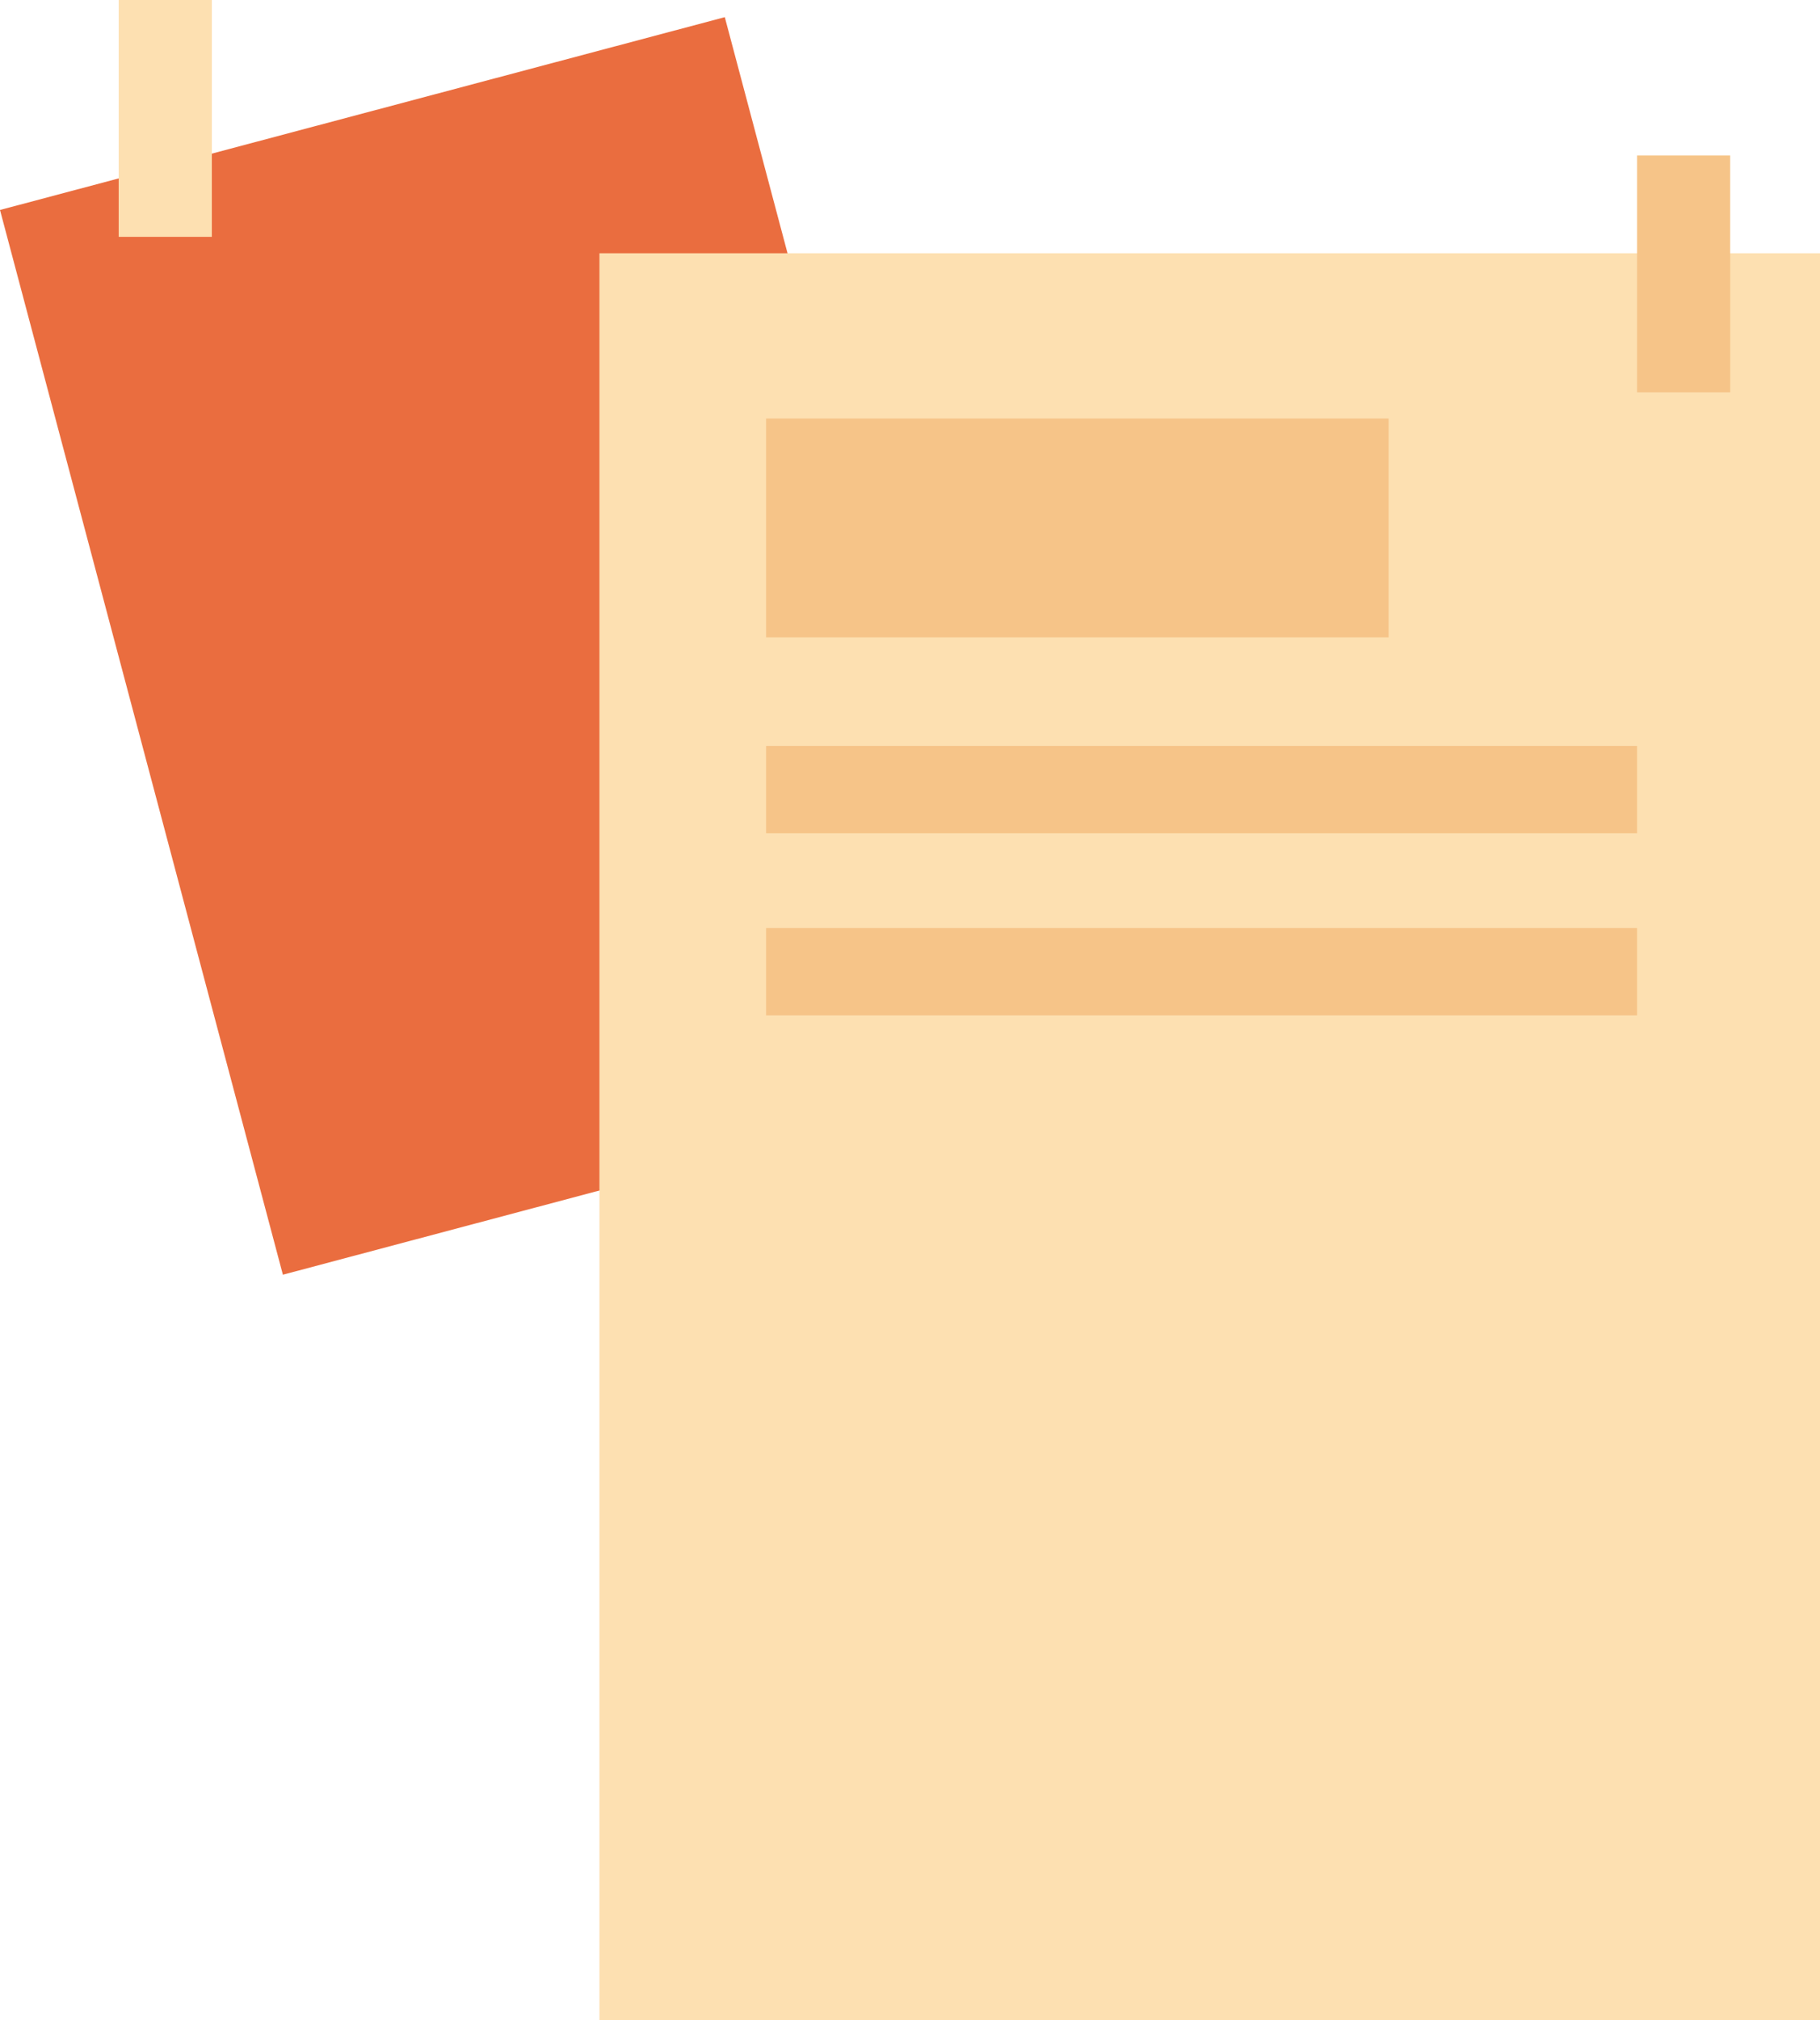
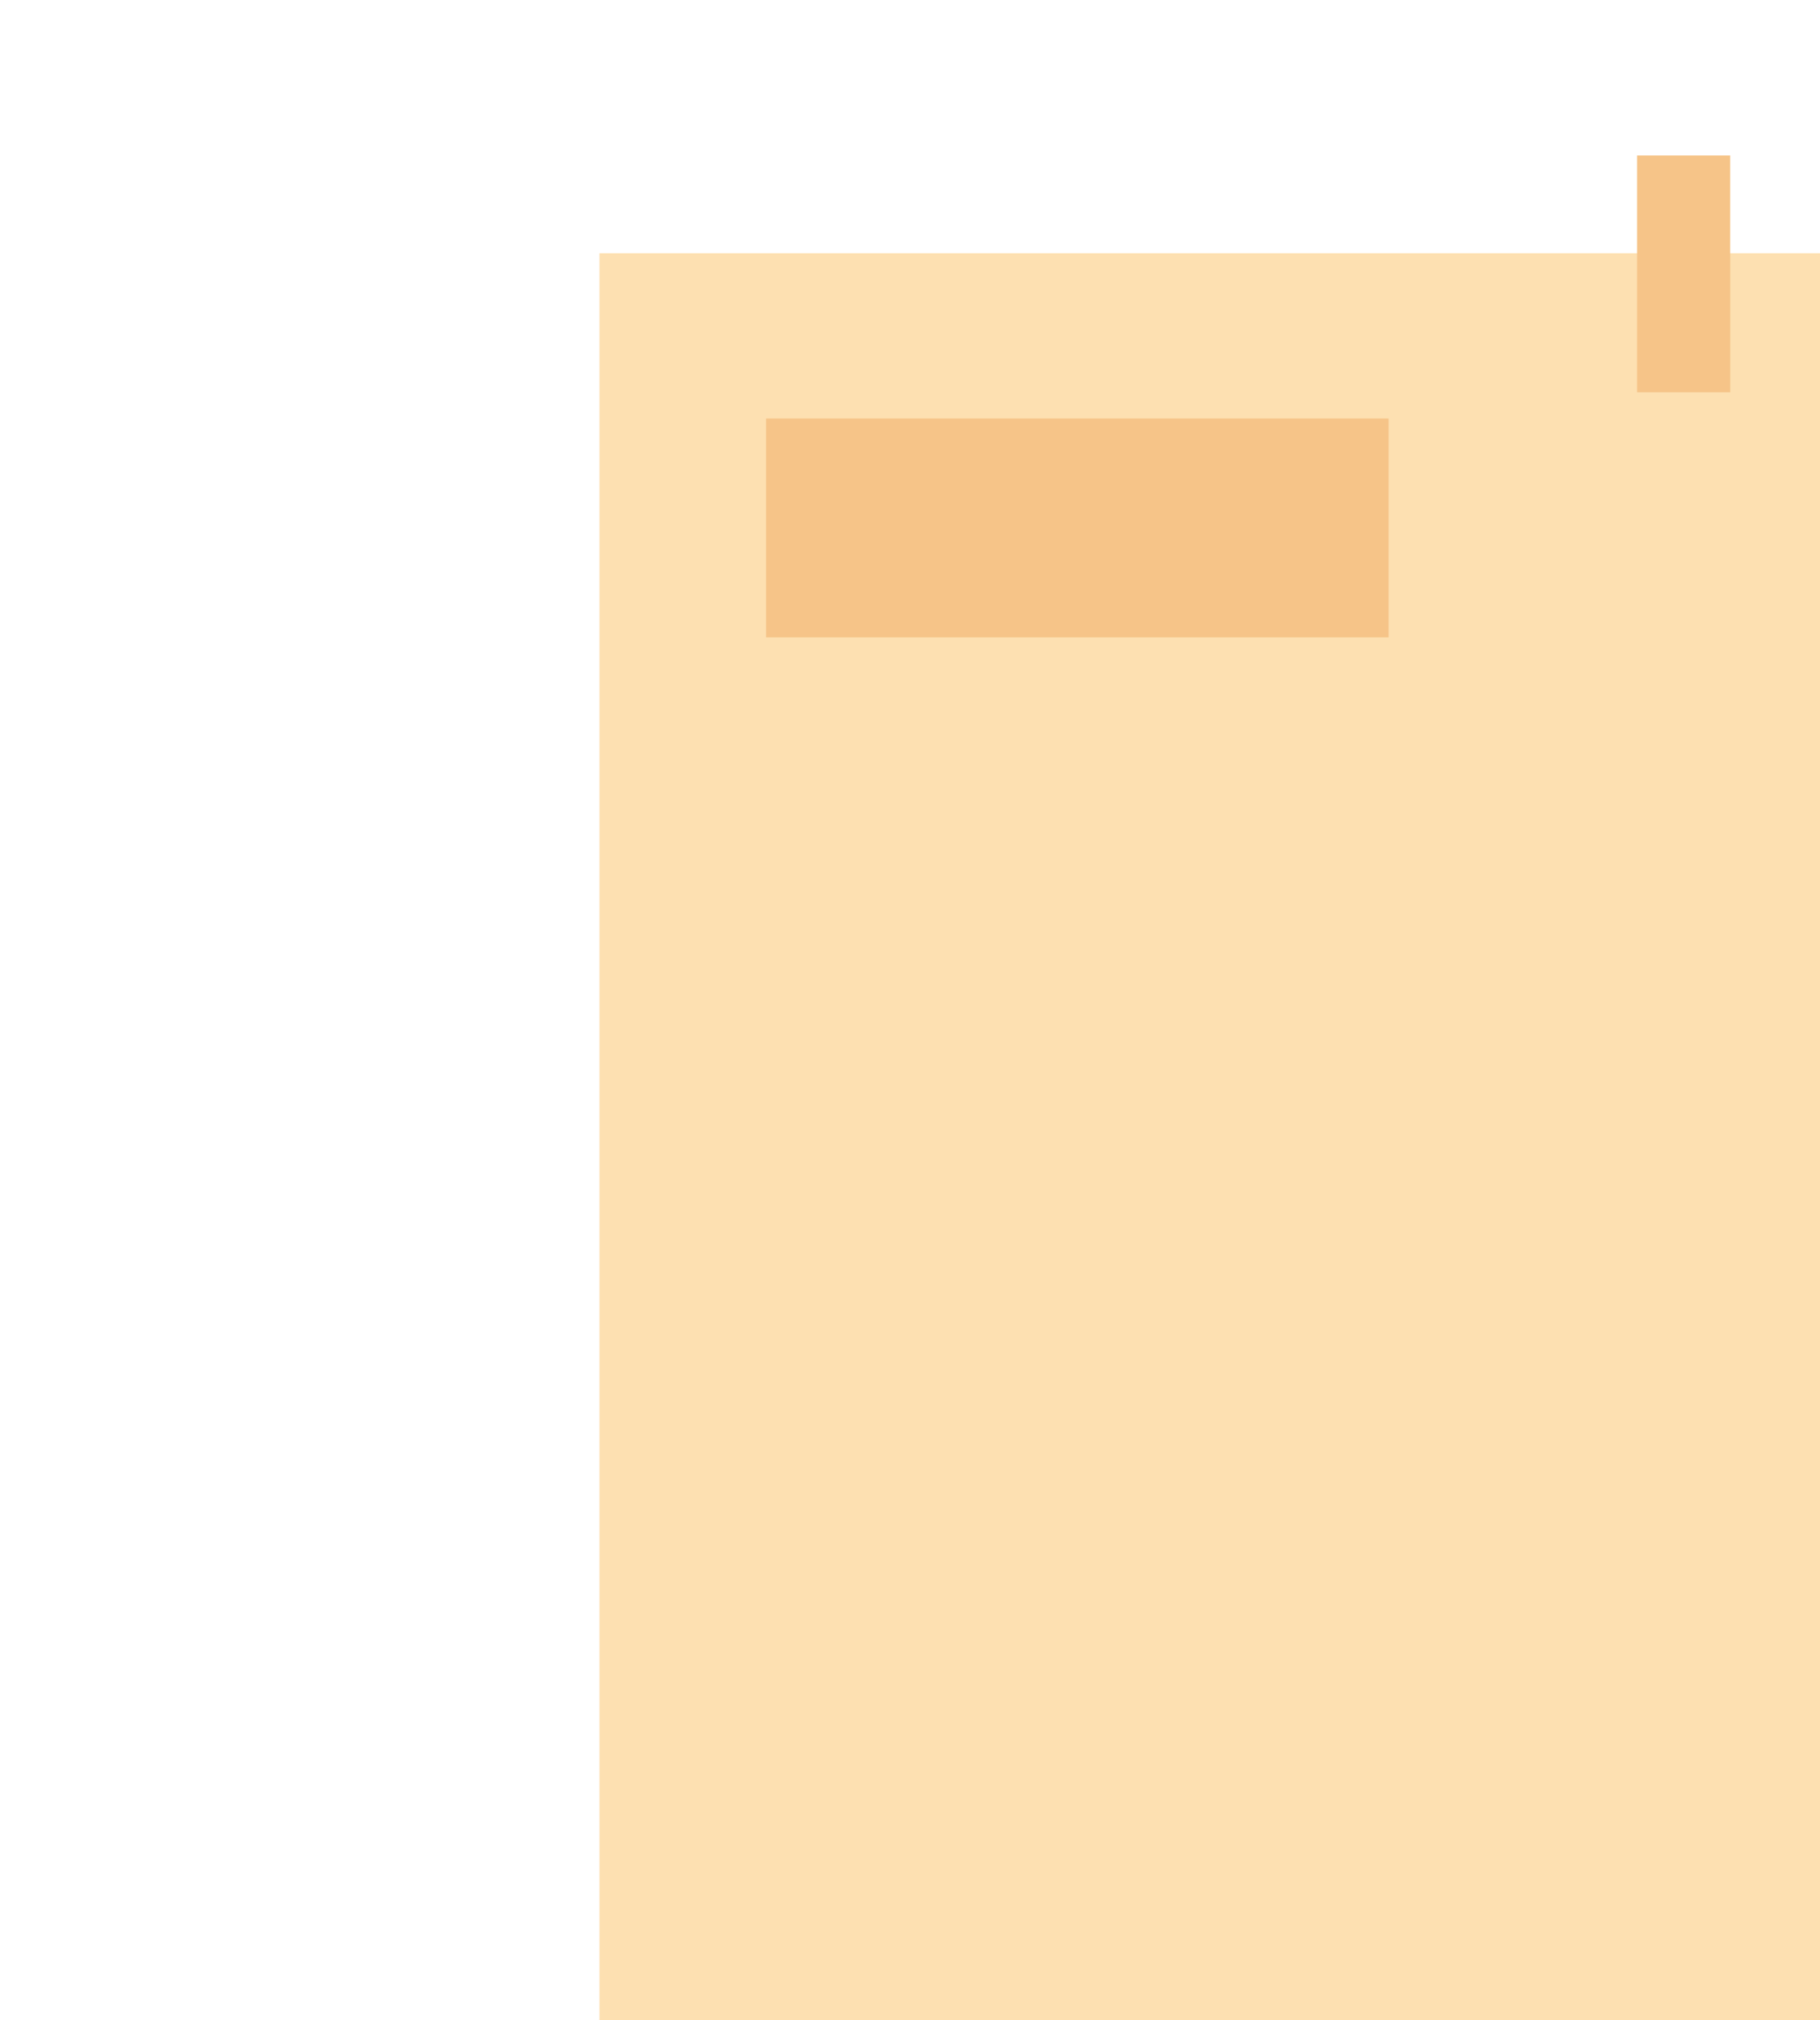
<svg xmlns="http://www.w3.org/2000/svg" viewBox="0 0 164.255 182.19" width="100%" style="vertical-align: middle; max-width: 100%; width: 100%;">
  <g>
    <g>
-       <rect x="11.629" y="8.575" width="67.686" height="99.369" transform="translate(-13.442 13.639) rotate(-14.888)" fill="rgb(234,109,63)">
-      </rect>
      <rect x="54.099" y="22.843" width="110.156" height="159.347" fill="rgb(253, 224, 177)">
-      </rect>
-       <rect x="10.712" width="8.406" height="21.362" fill="rgb(253, 224, 177)">
     </rect>
      <rect x="147.744" y="14.021" width="8.406" height="21.362" fill="rgb(246, 196, 136)">
     </rect>
      <rect x="69.14" y="37.748" width="56.184" height="19.738" fill="rgb(246, 196, 136)">
     </rect>
-       <rect x="69.14" y="67.278" width="78.604" height="7.875" fill="rgb(246, 196, 136)">
-      </rect>
-       <rect x="69.14" y="83.702" width="78.604" height="7.875" fill="rgb(246, 196, 136)">
-      </rect>
    </g>
  </g>
</svg>